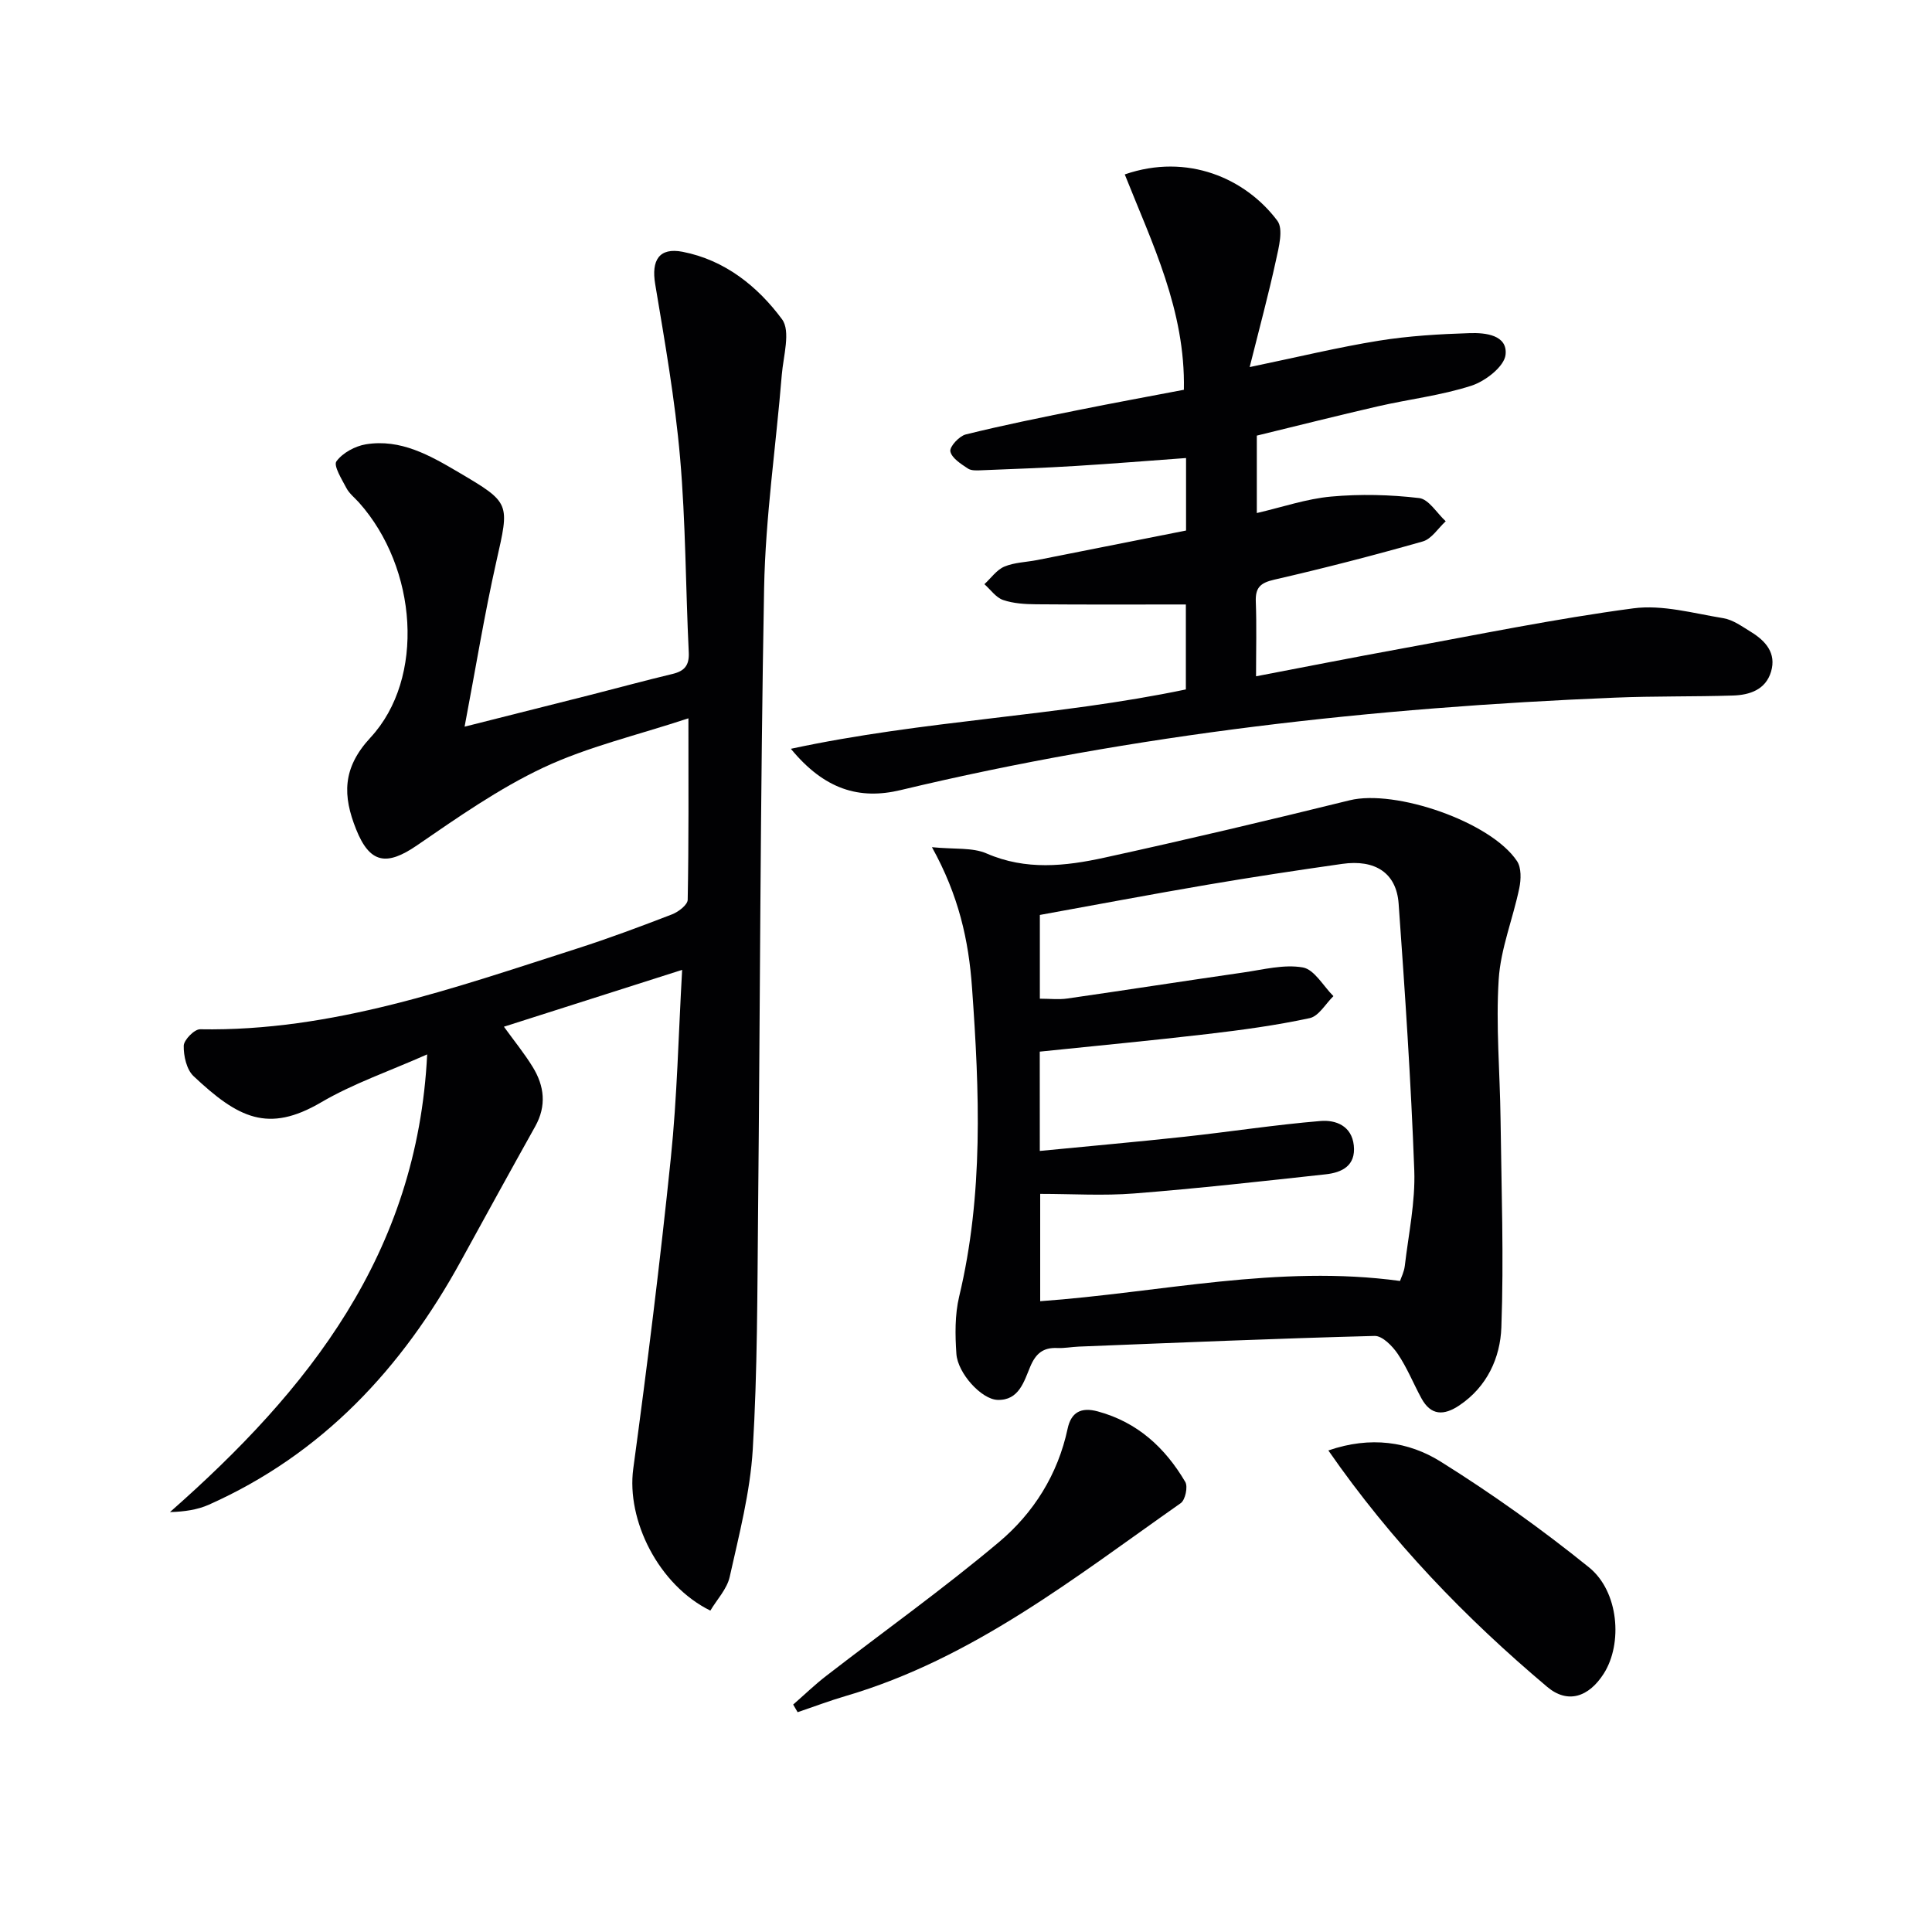
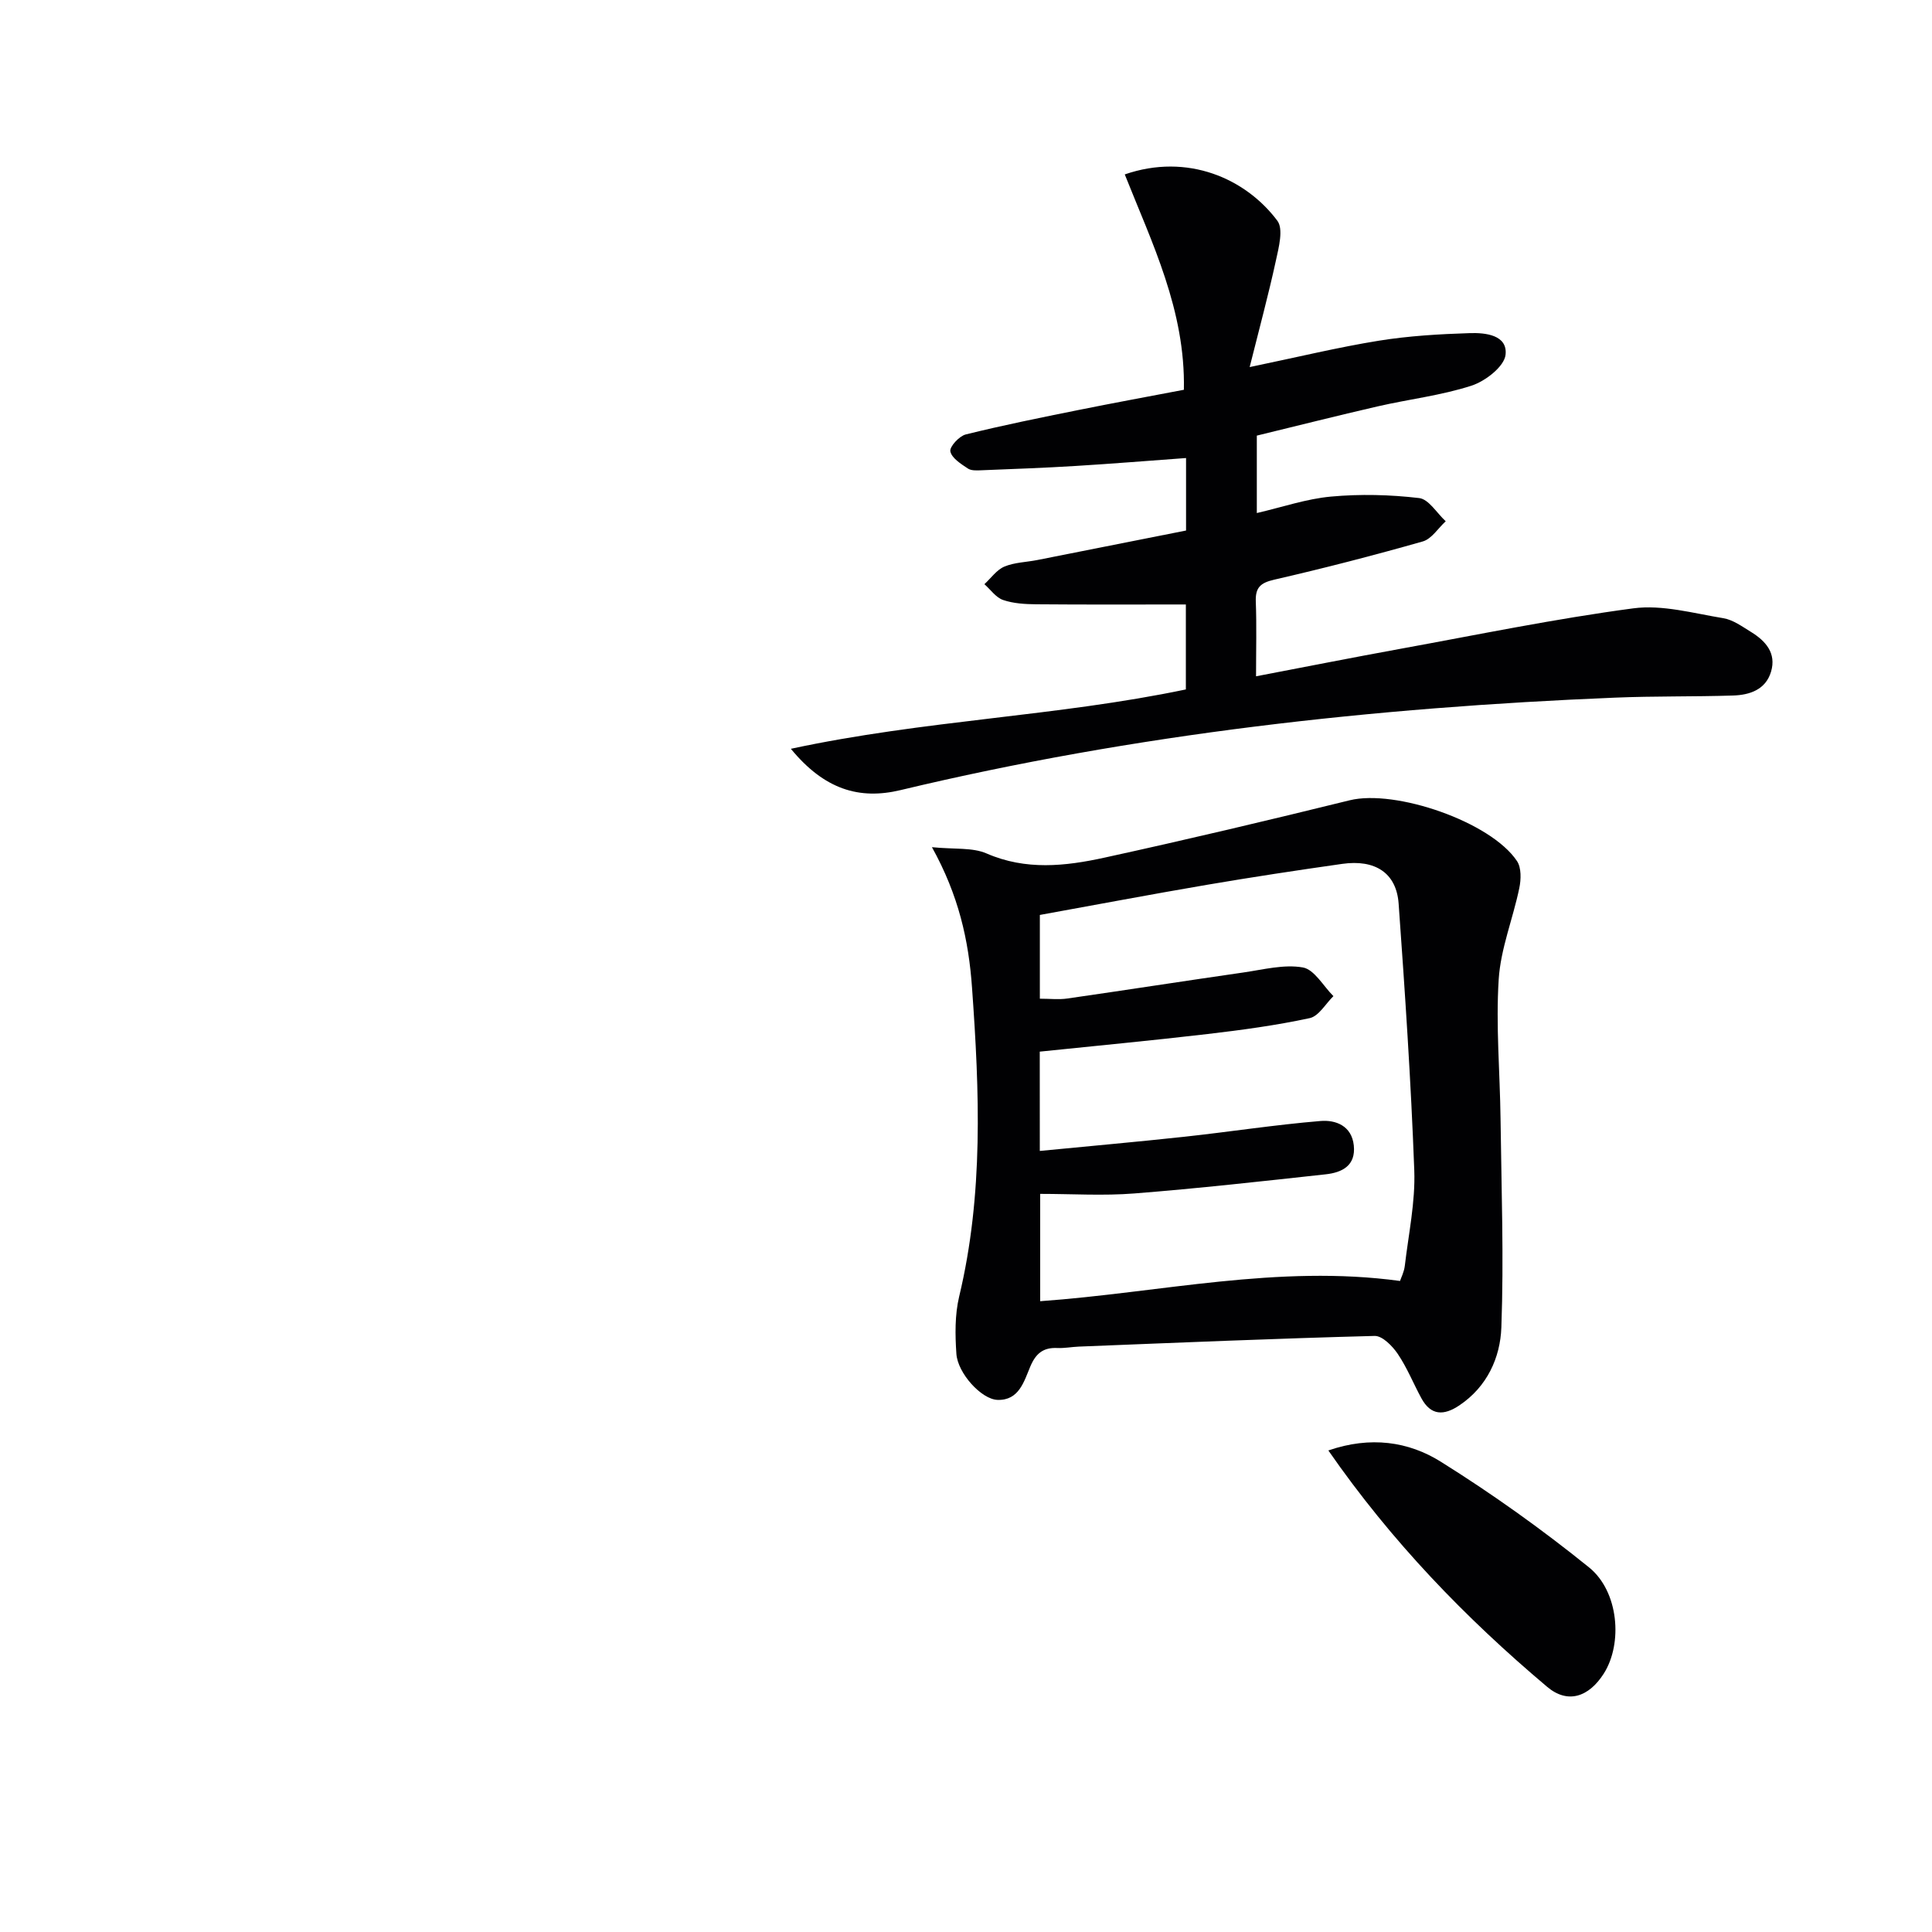
<svg xmlns="http://www.w3.org/2000/svg" enable-background="new 0 0 400 400" viewBox="0 0 400 400">
  <g fill="#010103">
-     <path d="m141.23 200.8c-12.7 4.05-24.63 7.86-36.9 11.77 2.18 3.01 4.26 5.56 5.97 8.35 2.41 3.92 2.89 8.03.51 12.29-5.18 9.27-10.29 18.58-15.4 27.89-12.18 22.2-28.66 39.94-52.14 50.42-2.4 1.07-5.1 1.46-8.08 1.54 28.64-25.21 51.22-53.47 53.25-94.76-7.78 3.46-15.27 6.01-21.96 9.93-10.98 6.43-17.17 3.26-26.4-5.42-1.45-1.36-2.08-4.18-2.04-6.3.03-1.21 2.21-3.43 3.39-3.41 27.33.48 52.59-8.56 78.04-16.71 6.64-2.13 13.19-4.58 19.69-7.09 1.31-.51 3.2-1.96 3.22-3.01.23-11.94.15-23.89.15-37.57-10.73 3.54-20.81 5.88-29.98 10.18-9.24 4.34-17.77 10.33-26.24 16.14-6.3 4.32-9.76 3.72-12.58-3.34-2.77-6.93-2.91-12.65 2.97-18.99 11.39-12.29 9.72-35.1-2.37-48.66-.89-.99-2.01-1.86-2.61-3-.95-1.81-2.71-4.63-2.07-5.53 1.28-1.76 3.87-3.16 6.1-3.53 7.2-1.17 13.25 2.29 19.16 5.77 10.87 6.4 10.58 6.37 7.86 18.46-2.47 10.96-4.27 22.06-6.58 34.23 9.6-2.42 17.88-4.5 26.15-6.6 5.62-1.43 11.22-2.96 16.87-4.31 2.48-.59 3.52-1.75 3.39-4.46-.65-13.45-.63-26.95-1.8-40.35-1.05-12.03-3.16-23.98-5.15-35.91-.83-4.95.82-7.63 5.67-6.69 8.75 1.7 15.55 7.16 20.59 13.97 1.83 2.48.27 7.61-.05 11.51-1.2 14.73-3.38 29.43-3.66 44.16-.8 43.13-.82 86.28-1.25 129.42-.16 16.31-.12 32.65-1.1 48.92-.54 8.86-2.83 17.64-4.77 26.35-.56 2.53-2.66 4.72-4.01 7-10.78-5.31-17.4-18.78-15.96-29.39 2.9-21.37 5.56-42.78 7.77-64.24 1.32-12.71 1.58-25.52 2.35-39.03z" />
    <path d="m192.95 175.4c4.67.47 8.37.02 11.31 1.3 8.14 3.54 16.3 2.64 24.39.87 16.98-3.71 33.91-7.72 50.79-11.88 9.43-2.32 29.21 4.43 34.64 12.59.92 1.38.85 3.82.47 5.61-1.31 6.33-3.86 12.53-4.26 18.88-.61 9.55.26 19.2.38 28.81.18 14.42.7 28.86.17 43.26-.23 6.25-2.94 12.27-8.7 16.13-3.19 2.14-5.89 2.16-7.87-1.5-1.65-3.04-2.95-6.31-4.88-9.16-1.1-1.63-3.19-3.76-4.78-3.72-20.42.53-40.84 1.4-61.25 2.21-1.49.06-2.99.36-4.48.29-2.9-.13-4.43 1.14-5.57 3.84-1.3 3.08-2.34 7.06-6.8 6.9-3.32-.12-8.22-5.5-8.5-9.53-.27-3.93-.33-8.06.57-11.85 5.07-21.16 4.21-42.47 2.67-63.92-.69-9.89-2.78-19.18-8.3-29.13zm22.33 62.89c10.22-1 20.09-1.87 29.95-2.94 9.4-1.02 18.76-2.48 28.18-3.26 3.13-.26 6.45.99 6.88 5.06.44 4.2-2.44 5.61-5.82 5.98-13.19 1.44-26.38 2.92-39.6 3.96-6.42.51-12.91.09-19.51.09v22.22c24.89-1.78 49.21-7.64 74.5-4.19.21-.65.84-1.86.99-3.13.77-6.58 2.2-13.21 1.96-19.77-.68-18.43-1.92-36.84-3.24-55.24-.46-6.33-4.85-9.19-11.7-8.21-9.36 1.33-18.72 2.75-28.04 4.34-11.56 1.97-23.09 4.16-34.54 6.23v17.34c2.1 0 3.93.22 5.7-.04 12.16-1.75 24.29-3.64 36.45-5.39 4.1-.59 8.38-1.73 12.3-1.04 2.38.42 4.24 3.86 6.33 5.94-1.62 1.58-3.03 4.14-4.9 4.55-6.96 1.5-14.05 2.46-21.13 3.29-11.51 1.35-23.04 2.43-34.77 3.65.01 6.45.01 13.02.01 20.56z" />
    <path d="m163.74 155.03c27.73-5.96 55.01-6.68 81.78-12.29 0-6.09 0-12.14 0-17.59-10.49 0-20.74.05-31-.04-2.3-.02-4.71-.16-6.84-.89-1.49-.51-2.59-2.14-3.87-3.27 1.36-1.25 2.53-2.96 4.13-3.64 2.09-.88 4.53-.91 6.81-1.36 10.22-2.02 20.44-4.05 30.81-6.11 0-5.12 0-9.72 0-15.01-7.74.56-15.28 1.18-22.83 1.64-6.47.4-12.95.63-19.43.89-.99.04-2.2.13-2.93-.37-1.43-.95-3.34-2.16-3.61-3.54-.19-.96 1.83-3.16 3.18-3.5 7.7-1.91 15.49-3.48 23.28-5.05 7.43-1.5 14.88-2.86 21.89-4.2.34-16.45-6.61-30.4-12.24-44.59 13-4.49 25.04.84 31.59 9.59 1.29 1.72.3 5.51-.29 8.21-1.53 7.05-3.42 14.01-5.44 22.09 10.06-2.09 18.35-4.11 26.74-5.46 6.2-1 12.54-1.37 18.82-1.57 3.25-.11 7.87.38 7.42 4.48-.27 2.43-4.17 5.46-7.03 6.39-6.27 2.04-12.95 2.8-19.42 4.29-8.36 1.92-16.68 4.03-25.05 6.06v16.03c5.28-1.22 10.28-2.95 15.39-3.41 6.03-.55 12.21-.4 18.22.31 1.99.23 3.67 3.13 5.5 4.8-1.57 1.44-2.92 3.66-4.75 4.18-10.19 2.9-20.46 5.55-30.78 7.92-2.87.66-3.9 1.66-3.79 4.55.19 4.96.05 9.94.05 15.45 10.21-1.95 19.9-3.87 29.61-5.64 16.15-2.94 32.25-6.27 48.5-8.43 6.02-.8 12.45 1.03 18.63 2.04 2.02.33 3.91 1.73 5.74 2.85 3.03 1.86 5.28 4.39 4.15 8.21-1.11 3.74-4.41 4.84-7.86 4.95-8.15.26-16.32.1-24.47.44-49.87 2.04-99.3 7.51-147.93 19.15-8.47 2.02-15.72-.09-22.68-8.56z" />
    <path d="m275.02 300.3c8.73-3.01 16.6-1.85 23.28 2.33 10.64 6.65 20.92 13.99 30.68 21.87 6.2 5 7.01 15.79 3.07 21.99-3.12 4.9-7.49 6.33-11.73 2.75-16.93-14.27-32.23-30.1-45.3-48.94z" />
-     <path d="m164.22 352.91c2.28-1.99 4.47-4.11 6.87-5.96 11.92-9.22 24.22-17.99 35.75-27.69 7.16-6.02 12.18-13.99 14.2-23.47.72-3.37 2.75-4.52 6.25-3.57 8.22 2.23 13.94 7.52 18.11 14.6.58.99 0 3.73-.94 4.39-21.92 15.38-43.04 32.2-69.37 39.93-3.35.98-6.63 2.23-9.95 3.35-.3-.53-.61-1.05-.92-1.58z" />
  </g>
</svg>